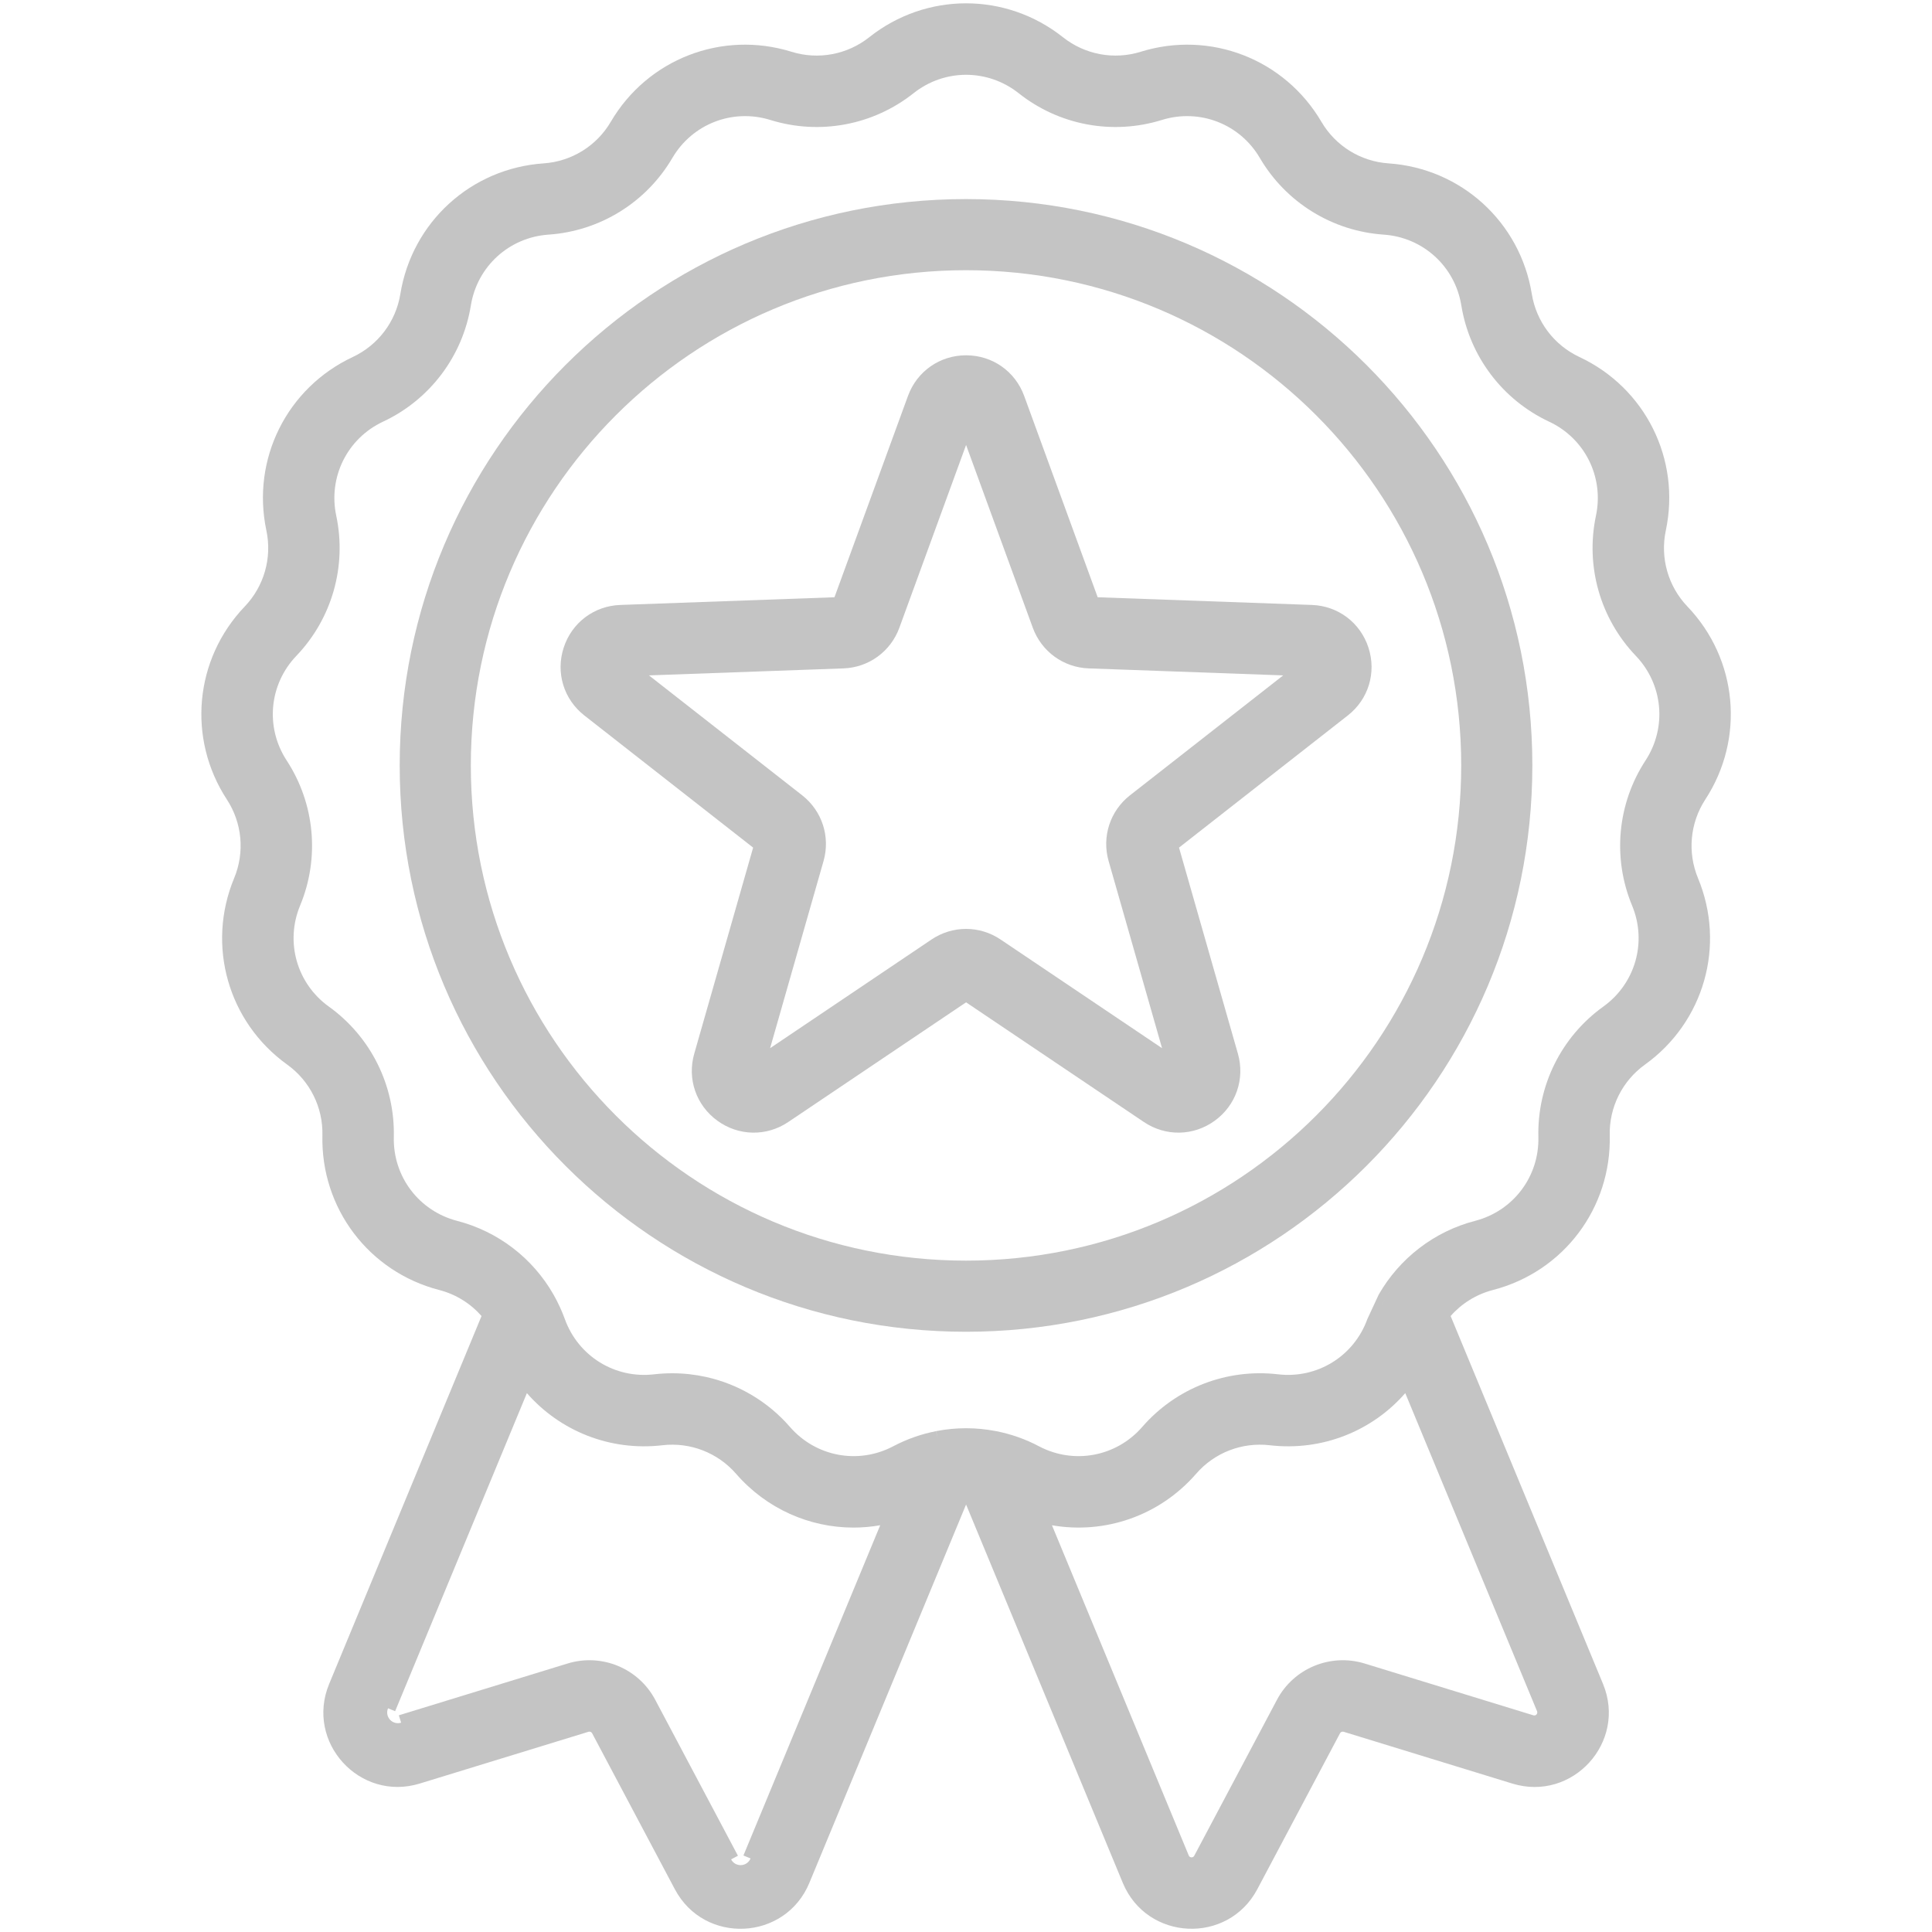
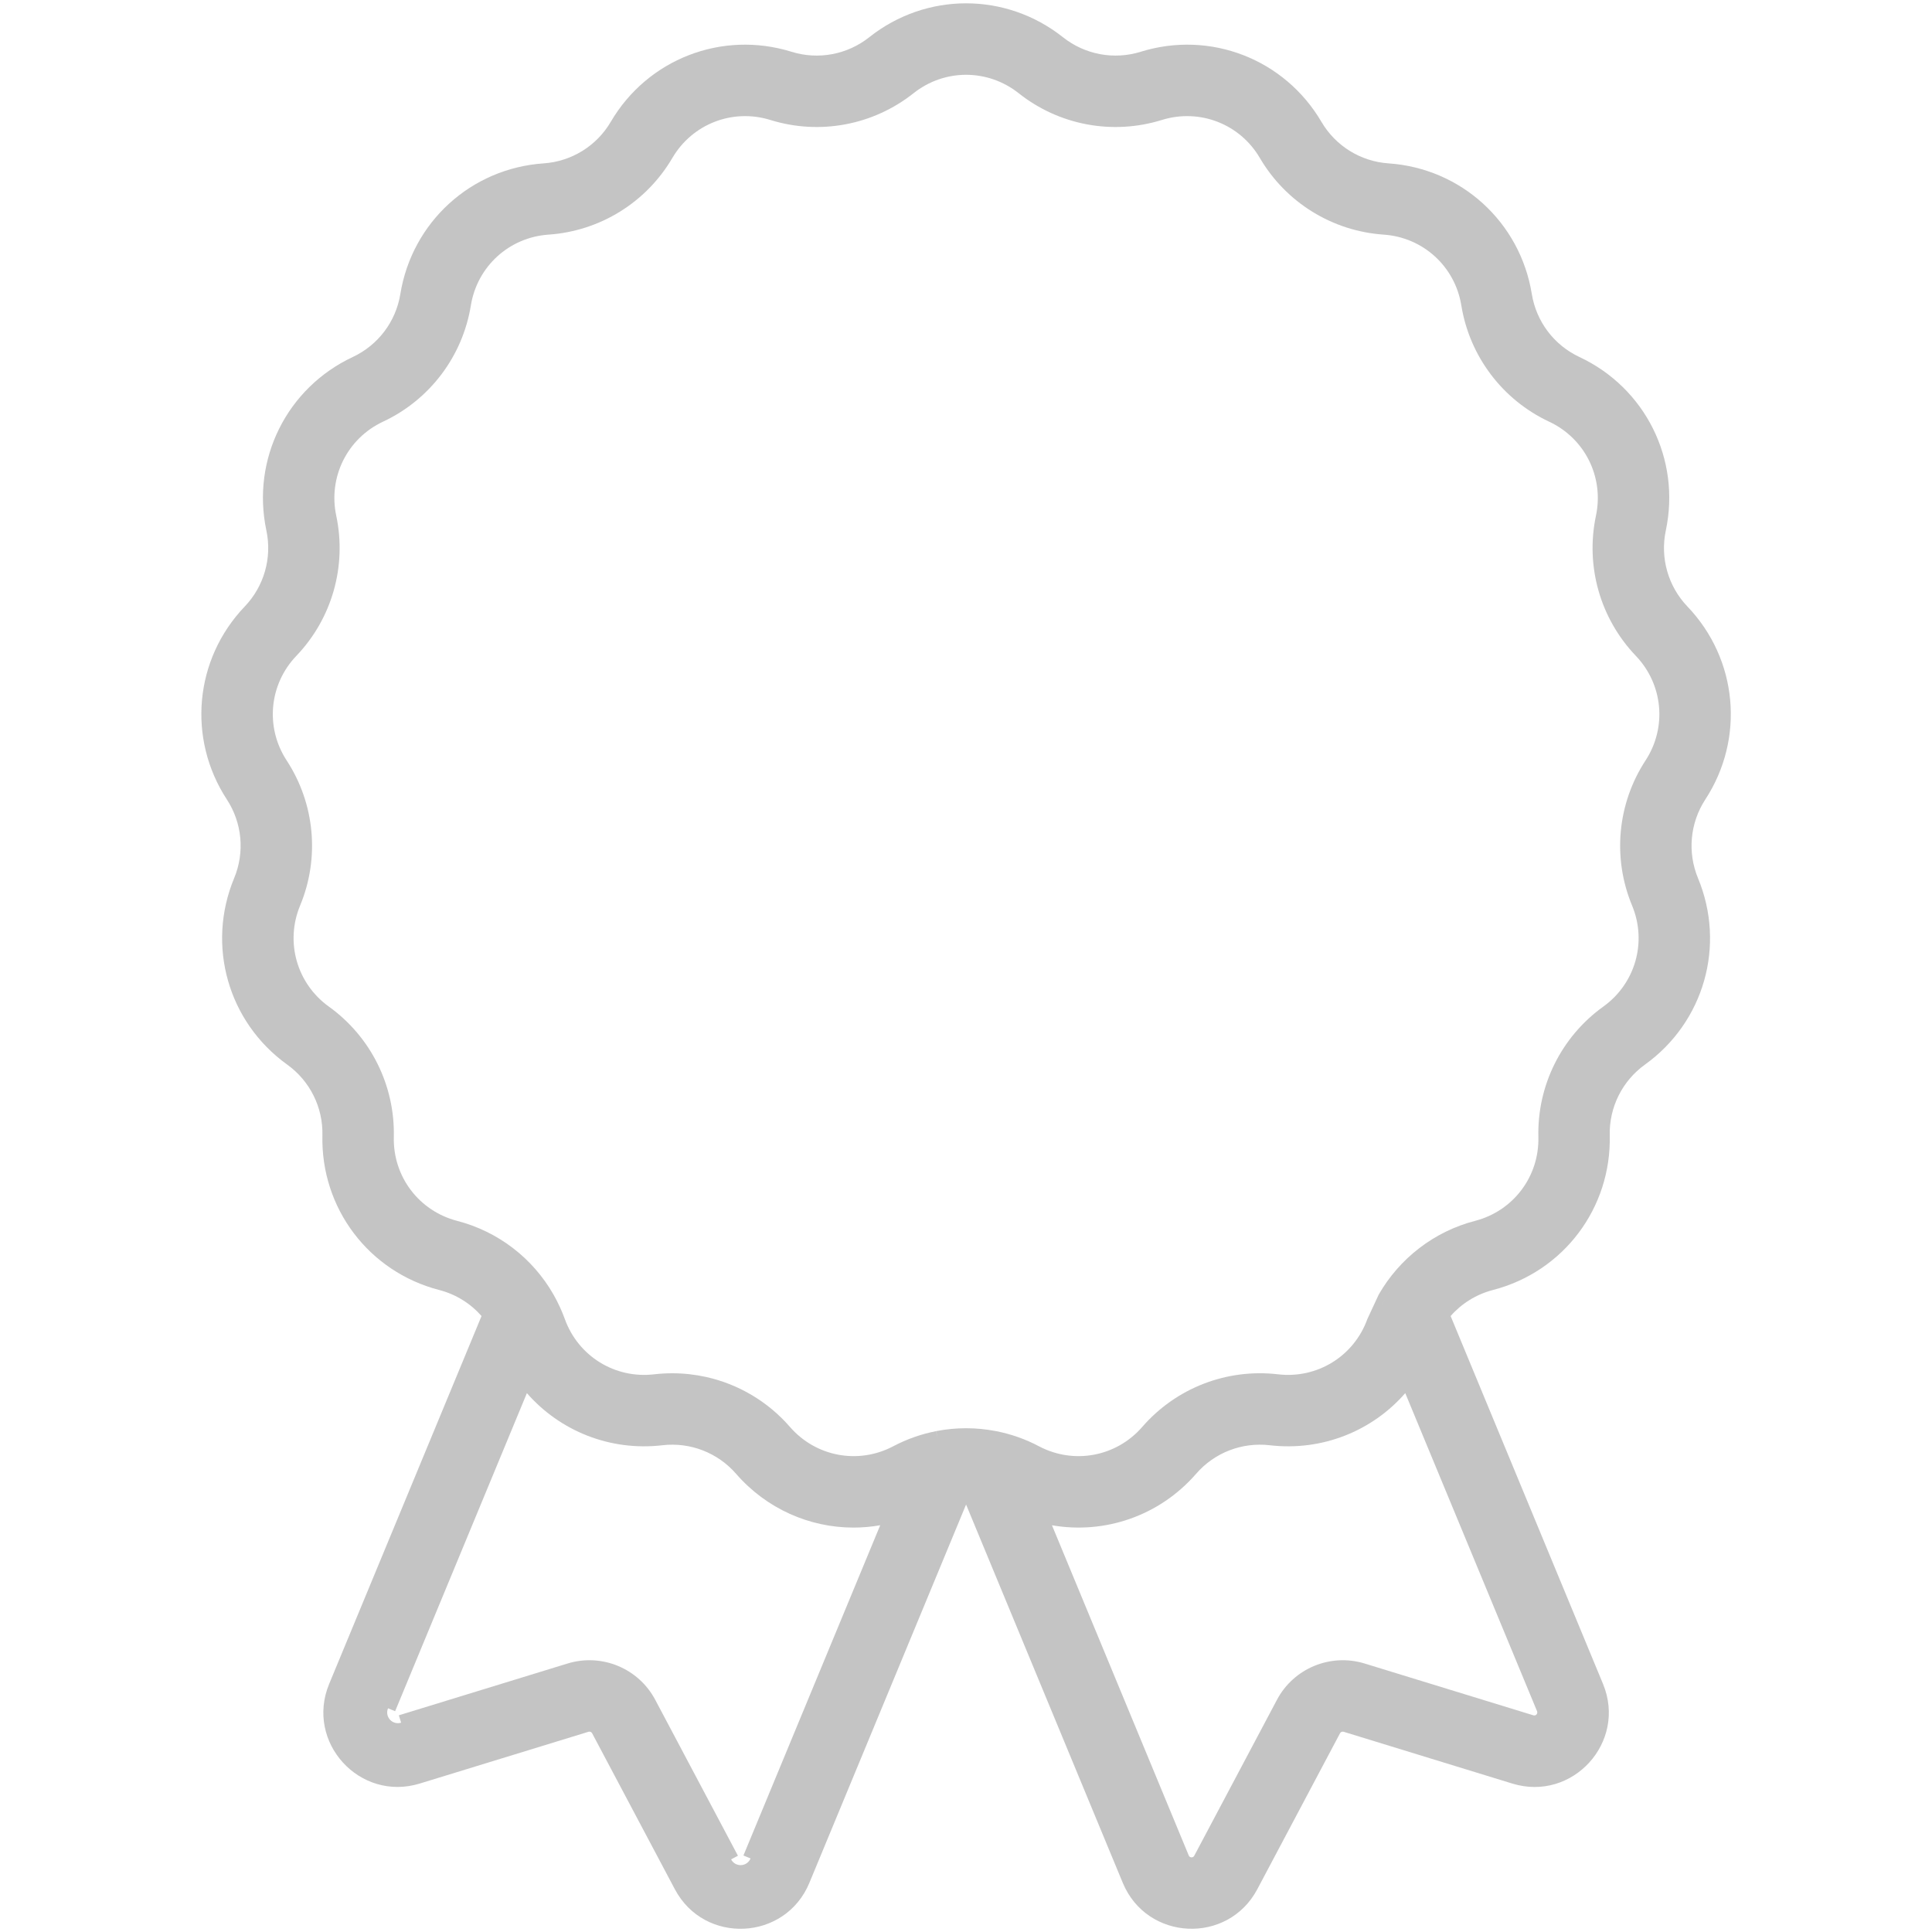
<svg xmlns="http://www.w3.org/2000/svg" width="50" height="50" viewBox="0 0 50 50" fill="none">
  <path fill-rule="evenodd" clip-rule="evenodd" d="M29.52 1.34C31.32 0.781 33.244 1.527 34.198 3.152C34.564 3.777 35.213 4.179 35.935 4.228C37.816 4.357 39.341 5.748 39.643 7.608C39.759 8.323 40.219 8.932 40.875 9.239C42.582 10.039 43.502 11.886 43.111 13.73C42.961 14.438 43.17 15.173 43.67 15.696C44.973 17.058 45.163 19.113 44.133 20.691C43.738 21.297 43.667 22.058 43.944 22.727C44.667 24.467 44.102 26.452 42.571 27.552C41.984 27.974 41.643 28.658 41.66 29.381C41.705 31.266 40.462 32.913 38.637 33.385C38.206 33.497 37.827 33.734 37.542 34.059L41.486 43.58C42.109 45.085 40.698 46.637 39.14 46.159L34.773 44.818C34.736 44.807 34.697 44.824 34.68 44.856L32.539 48.893C31.776 50.331 29.682 50.234 29.057 48.727L25.002 38.937L20.947 48.727C20.324 50.232 18.229 50.334 17.465 48.893L15.324 44.856C15.307 44.824 15.268 44.807 15.231 44.818L10.864 46.158C9.307 46.636 7.895 45.086 8.519 43.579L12.462 34.059C12.177 33.734 11.798 33.496 11.367 33.385C9.543 32.913 8.299 31.266 8.344 29.381C8.361 28.658 8.021 27.974 7.433 27.552C5.902 26.452 5.337 24.467 6.06 22.726C6.338 22.058 6.267 21.297 5.872 20.692C4.841 19.113 5.032 17.058 6.334 15.696C6.834 15.173 7.044 14.438 6.894 13.73C6.503 11.886 7.423 10.039 9.13 9.239C9.785 8.932 10.246 8.323 10.361 7.608C10.664 5.748 12.189 4.357 14.069 4.228C14.791 4.179 15.441 3.777 15.807 3.152C16.76 1.527 18.685 0.781 20.485 1.34C21.176 1.555 21.927 1.414 22.494 0.965C23.97 -0.207 26.034 -0.207 27.511 0.965C28.078 1.414 28.828 1.555 29.52 1.34ZM30.956 38.141C31.43 37.594 32.142 37.319 32.861 37.403C34.22 37.561 35.515 37.033 36.368 36.054L39.779 44.286C39.804 44.349 39.748 44.412 39.683 44.392L35.315 43.051C34.433 42.781 33.48 43.175 33.048 43.99L30.907 48.027C30.875 48.086 30.791 48.082 30.765 48.02L27.225 39.474C28.588 39.711 30.006 39.234 30.956 38.141ZM18.921 48.12L18.921 48.121C18.935 48.146 18.951 48.168 18.969 48.187C19.102 48.323 19.345 48.289 19.424 48.096L19.24 48.02L22.78 39.473C22.551 39.513 22.32 39.534 22.09 39.534C20.953 39.534 19.839 39.05 19.049 38.141C18.574 37.595 17.862 37.319 17.143 37.403C15.786 37.561 14.49 37.033 13.636 36.054L10.226 44.286L10.042 44.21L10.042 44.21C9.995 44.324 10.027 44.439 10.1 44.513C10.168 44.582 10.272 44.616 10.381 44.583L10.322 44.392L14.69 43.051C15.572 42.781 16.525 43.175 16.957 43.99L19.098 48.027L18.921 48.12ZM38.174 31.596C37.112 31.871 36.216 32.57 35.681 33.504L35.388 34.135C35.042 35.097 34.092 35.686 33.076 35.567C31.75 35.412 30.436 35.921 29.561 36.929C28.89 37.701 27.791 37.906 26.887 37.429C26.535 37.242 26.162 37.113 25.781 37.038L25.769 37.036C25.262 36.938 24.741 36.938 24.234 37.036L24.231 37.037L24.229 37.037L24.267 37.234L24.226 37.038L24.227 37.038C23.846 37.112 23.471 37.242 23.118 37.429C22.213 37.906 21.115 37.701 20.444 36.929C19.87 36.268 19.106 35.821 18.275 35.636C17.989 35.573 17.695 35.54 17.399 35.54C17.243 35.54 17.086 35.549 16.929 35.567C15.914 35.686 14.963 35.098 14.617 34.135C14.537 33.916 14.44 33.707 14.327 33.508L14.326 33.507L14.325 33.505L14.324 33.503L14.321 33.497C13.786 32.562 12.893 31.871 11.831 31.596C10.841 31.339 10.167 30.448 10.192 29.425C10.223 28.091 9.595 26.83 8.511 26.051C7.681 25.454 7.375 24.379 7.767 23.435C8.279 22.202 8.149 20.799 7.419 19.681C6.86 18.825 6.963 17.712 7.67 16.973C8.593 16.008 8.978 14.653 8.702 13.347C8.49 12.347 8.988 11.346 9.914 10.912C11.123 10.346 11.972 9.222 12.186 7.904C12.35 6.895 13.176 6.142 14.196 6.072C15.527 5.981 16.726 5.239 17.401 4.087C17.919 3.205 18.961 2.802 19.937 3.105C21.212 3.501 22.597 3.242 23.643 2.412C24.444 1.777 25.561 1.777 26.363 2.412C27.408 3.242 28.793 3.501 30.068 3.105C31.045 2.802 32.087 3.205 32.604 4.087C33.279 5.239 34.478 5.981 35.809 6.072C36.829 6.142 37.655 6.895 37.819 7.904C38.033 9.222 38.883 10.346 40.091 10.913C41.017 11.346 41.515 12.347 41.303 13.347C41.027 14.653 41.413 16.008 42.335 16.973C43.041 17.712 43.145 18.825 42.586 19.681C41.856 20.799 41.726 22.202 42.238 23.435C42.63 24.379 42.324 25.454 41.493 26.051C40.41 26.829 39.781 28.091 39.813 29.425C39.838 30.448 39.164 31.34 38.174 31.596ZM35.769 33.762L35.766 33.766C35.794 33.712 35.823 33.658 35.853 33.605C35.883 33.552 35.914 33.501 35.947 33.45L35.956 33.434L35.954 33.439C35.919 33.494 35.885 33.549 35.853 33.605C35.824 33.657 35.796 33.709 35.769 33.762Z" fill="#C4C4C4" />
-   <path d="M39.657 19.809C39.657 27.904 33.095 34.466 25 34.466C16.906 34.466 10.344 27.904 10.344 19.809C10.344 11.714 16.906 5.152 25 5.152C33.095 5.152 39.657 11.714 39.657 19.809ZM12.185 19.809C12.185 26.887 17.923 32.625 25 32.625C32.078 32.625 37.816 26.887 37.816 19.809C37.816 12.731 32.078 6.993 25 6.993C17.923 6.993 12.185 12.731 12.185 19.809Z" fill="#C4C4C4" />
-   <path fill-rule="evenodd" clip-rule="evenodd" d="M29.603 29.037C30.166 29.416 30.888 29.404 31.438 29.004C31.988 28.605 32.223 27.922 32.037 27.269L31.873 26.695L30.513 21.936L33.158 19.865L34.88 18.517C35.415 18.099 35.626 17.408 35.416 16.762C35.206 16.115 34.63 15.68 33.95 15.656L28.408 15.457L26.506 10.248C26.273 9.609 25.682 9.195 25.002 9.195C24.323 9.195 23.731 9.609 23.498 10.248L21.596 15.457L16.054 15.656C15.374 15.68 14.798 16.115 14.588 16.762C14.378 17.408 14.589 18.099 15.124 18.517L19.491 21.936L17.967 27.269C17.78 27.922 18.016 28.605 18.566 29.004C19.115 29.403 19.837 29.417 20.401 29.037L25.002 25.94L29.603 29.037ZM29.508 20.376L33.209 17.479L28.825 17.321L28.176 17.298C27.522 17.275 26.954 16.861 26.729 16.247L25.002 11.516L23.275 16.247C23.051 16.861 22.482 17.275 21.828 17.298L16.795 17.479L20.761 20.583C21.276 20.987 21.493 21.655 21.313 22.284L19.93 27.127L24.108 24.314C24.379 24.132 24.69 24.04 25.002 24.04C25.314 24.04 25.625 24.132 25.896 24.315L30.074 27.127L28.691 22.284C28.511 21.655 28.728 20.987 29.243 20.583L29.508 20.376Z" fill="#C4C4C4" />
</svg>